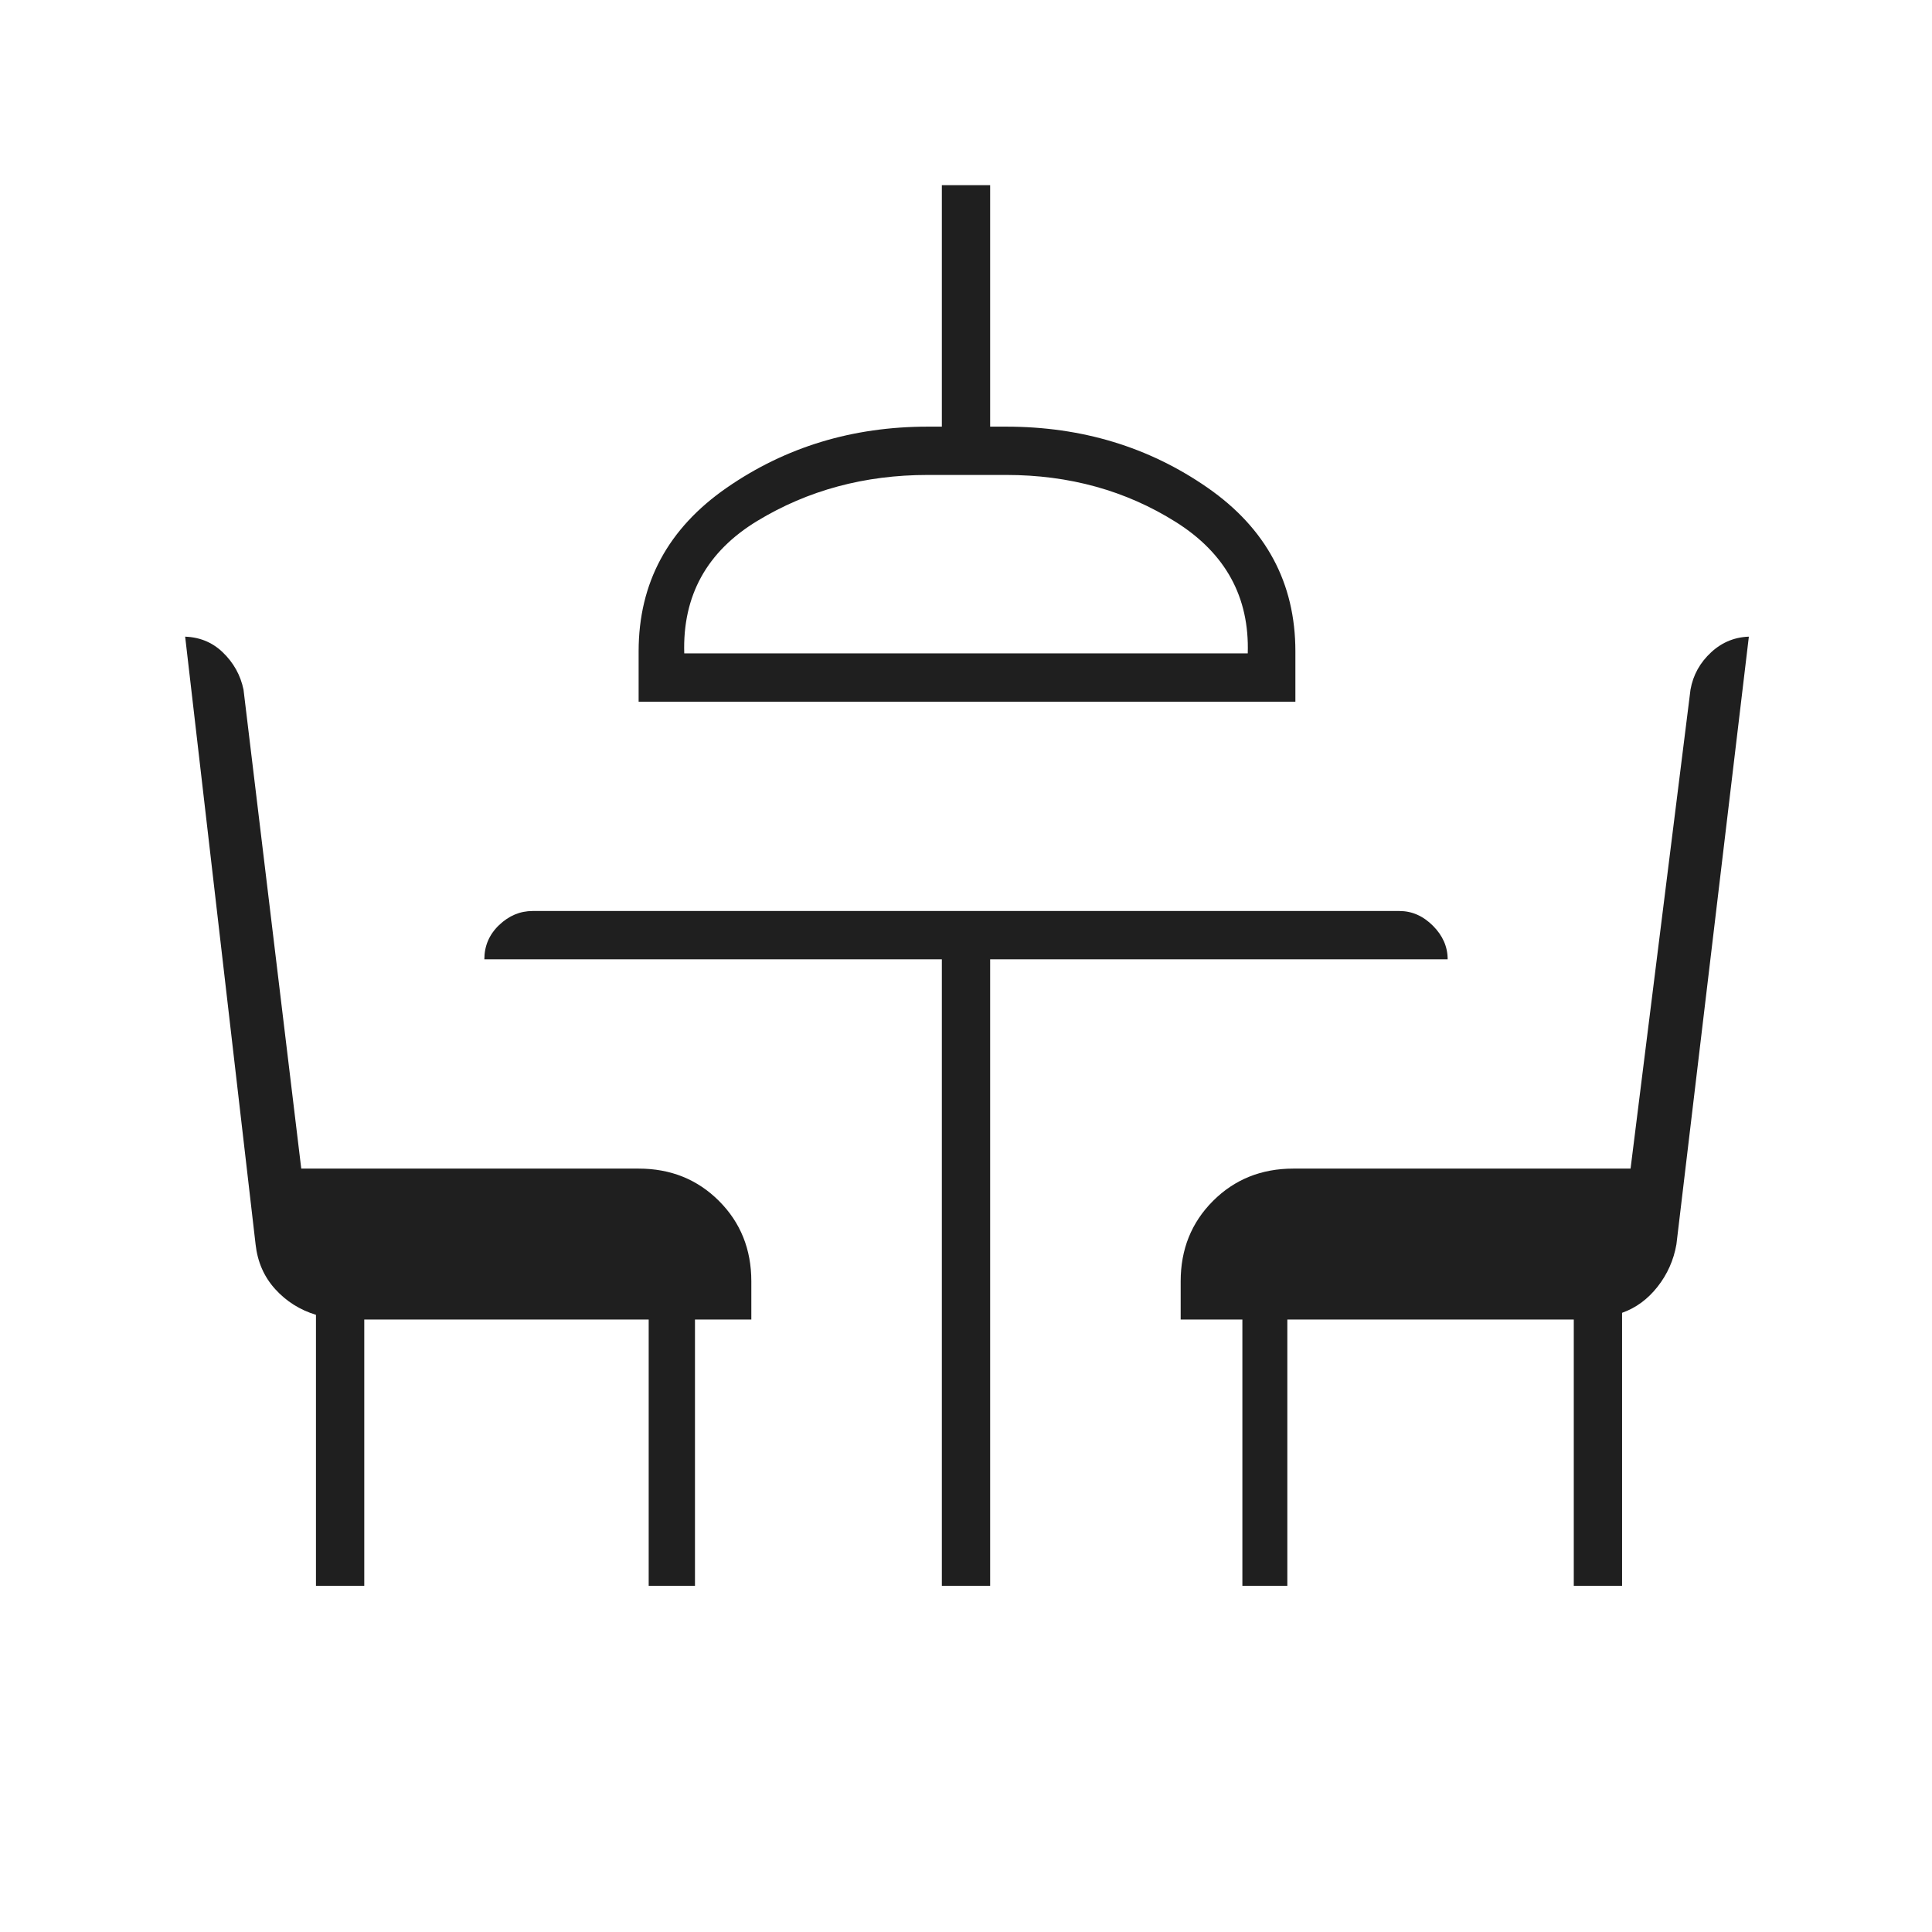
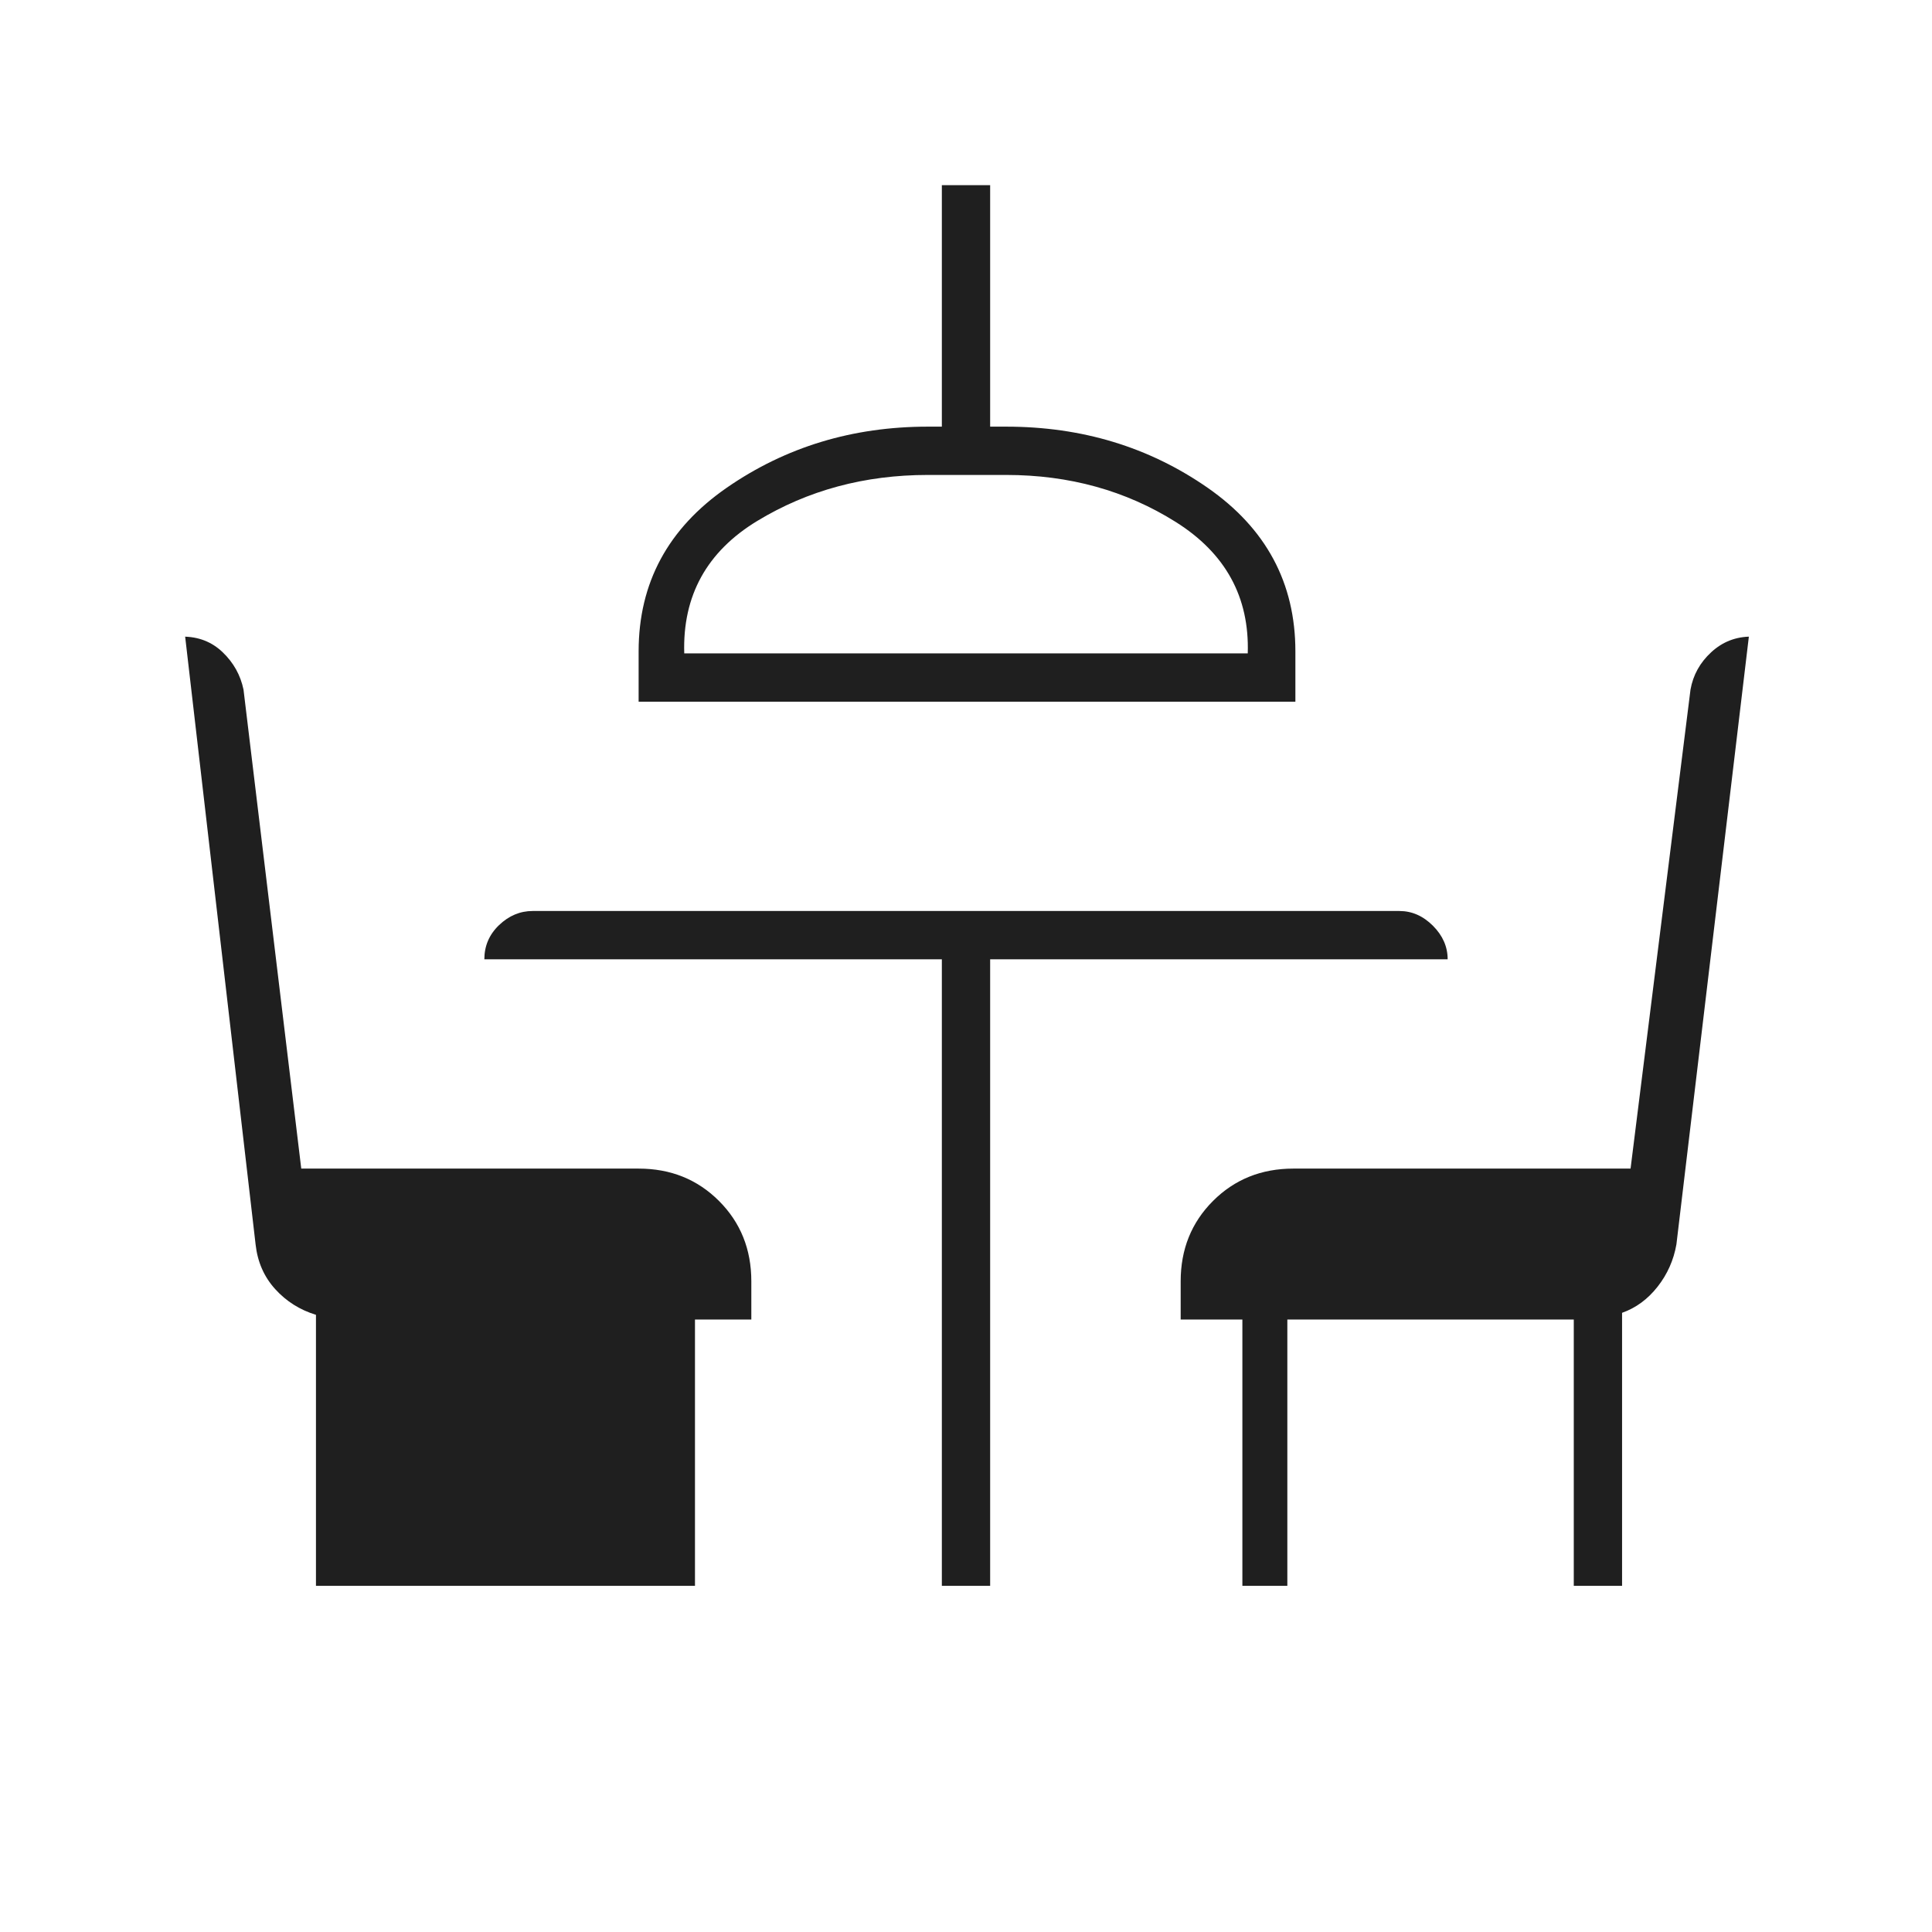
<svg xmlns="http://www.w3.org/2000/svg" fill="#1f1f1f" width="40px" viewBox="0 -960 960 960" height="40px">
-   <path d="M157-172v-134.67q-12-3.66-20.28-12.8-8.28-9.14-9.72-22.2l-35-302h-1.28q11.83 0 19.94 7.78 8.1 7.77 10.34 18.56l28.69 238h167.64q23.85 0 39.93 16.07 16.07 16.08 16.07 39.93v19h-28V-172h-23v-132.33H181V-172h-24Zm311 0v-311.33H240.67q0-10 7.32-17 7.33-7 16.68-7h430.66q9.35 0 16.68 7.32 7.32 7.33 7.32 16.68H492V-172h-24ZM317.33-611.33v-25q0-51.02 43.83-81.35Q404.98-748 461-748h7v-120h24v120h8q56.33 0 100 30.32 43.67 30.33 43.67 81.35v25H317.33Zm22.67-24h280q1.33-42-35.83-65.34Q547-724 500-724h-39q-47.02 0-84.68 22.83-37.65 22.84-36.32 65.84ZM617.33-172v-132.33h-30.66v-19q0-23.85 16.07-39.93 16.08-16.07 39.93-16.07h167.55l29.78-238q1.93-10.89 10.33-18.61 8.4-7.73 19.85-7.73H869l-36 302q-2.05 11.73-9.36 21.03-7.31 9.31-17.64 12.97V-172h-24v-132.33H639.67V-172h-22.34ZM480-635.33Z" />
+   <path d="M157-172v-134.67q-12-3.66-20.28-12.8-8.28-9.14-9.72-22.2l-35-302h-1.28q11.83 0 19.94 7.78 8.1 7.77 10.34 18.56l28.69 238h167.64q23.85 0 39.93 16.07 16.07 16.08 16.07 39.93v19h-28V-172h-23H181V-172h-24Zm311 0v-311.33H240.67q0-10 7.32-17 7.33-7 16.68-7h430.66q9.35 0 16.68 7.32 7.32 7.33 7.32 16.68H492V-172h-24ZM317.33-611.33v-25q0-51.02 43.83-81.35Q404.98-748 461-748h7v-120h24v120h8q56.33 0 100 30.32 43.67 30.33 43.67 81.35v25H317.33Zm22.67-24h280q1.33-42-35.83-65.34Q547-724 500-724h-39q-47.02 0-84.68 22.83-37.65 22.84-36.32 65.84ZM617.33-172v-132.33h-30.66v-19q0-23.85 16.07-39.93 16.08-16.07 39.93-16.07h167.55l29.78-238q1.93-10.89 10.33-18.61 8.4-7.73 19.85-7.73H869l-36 302q-2.05 11.73-9.36 21.03-7.31 9.31-17.64 12.97V-172h-24v-132.33H639.67V-172h-22.34ZM480-635.33Z" />
</svg>